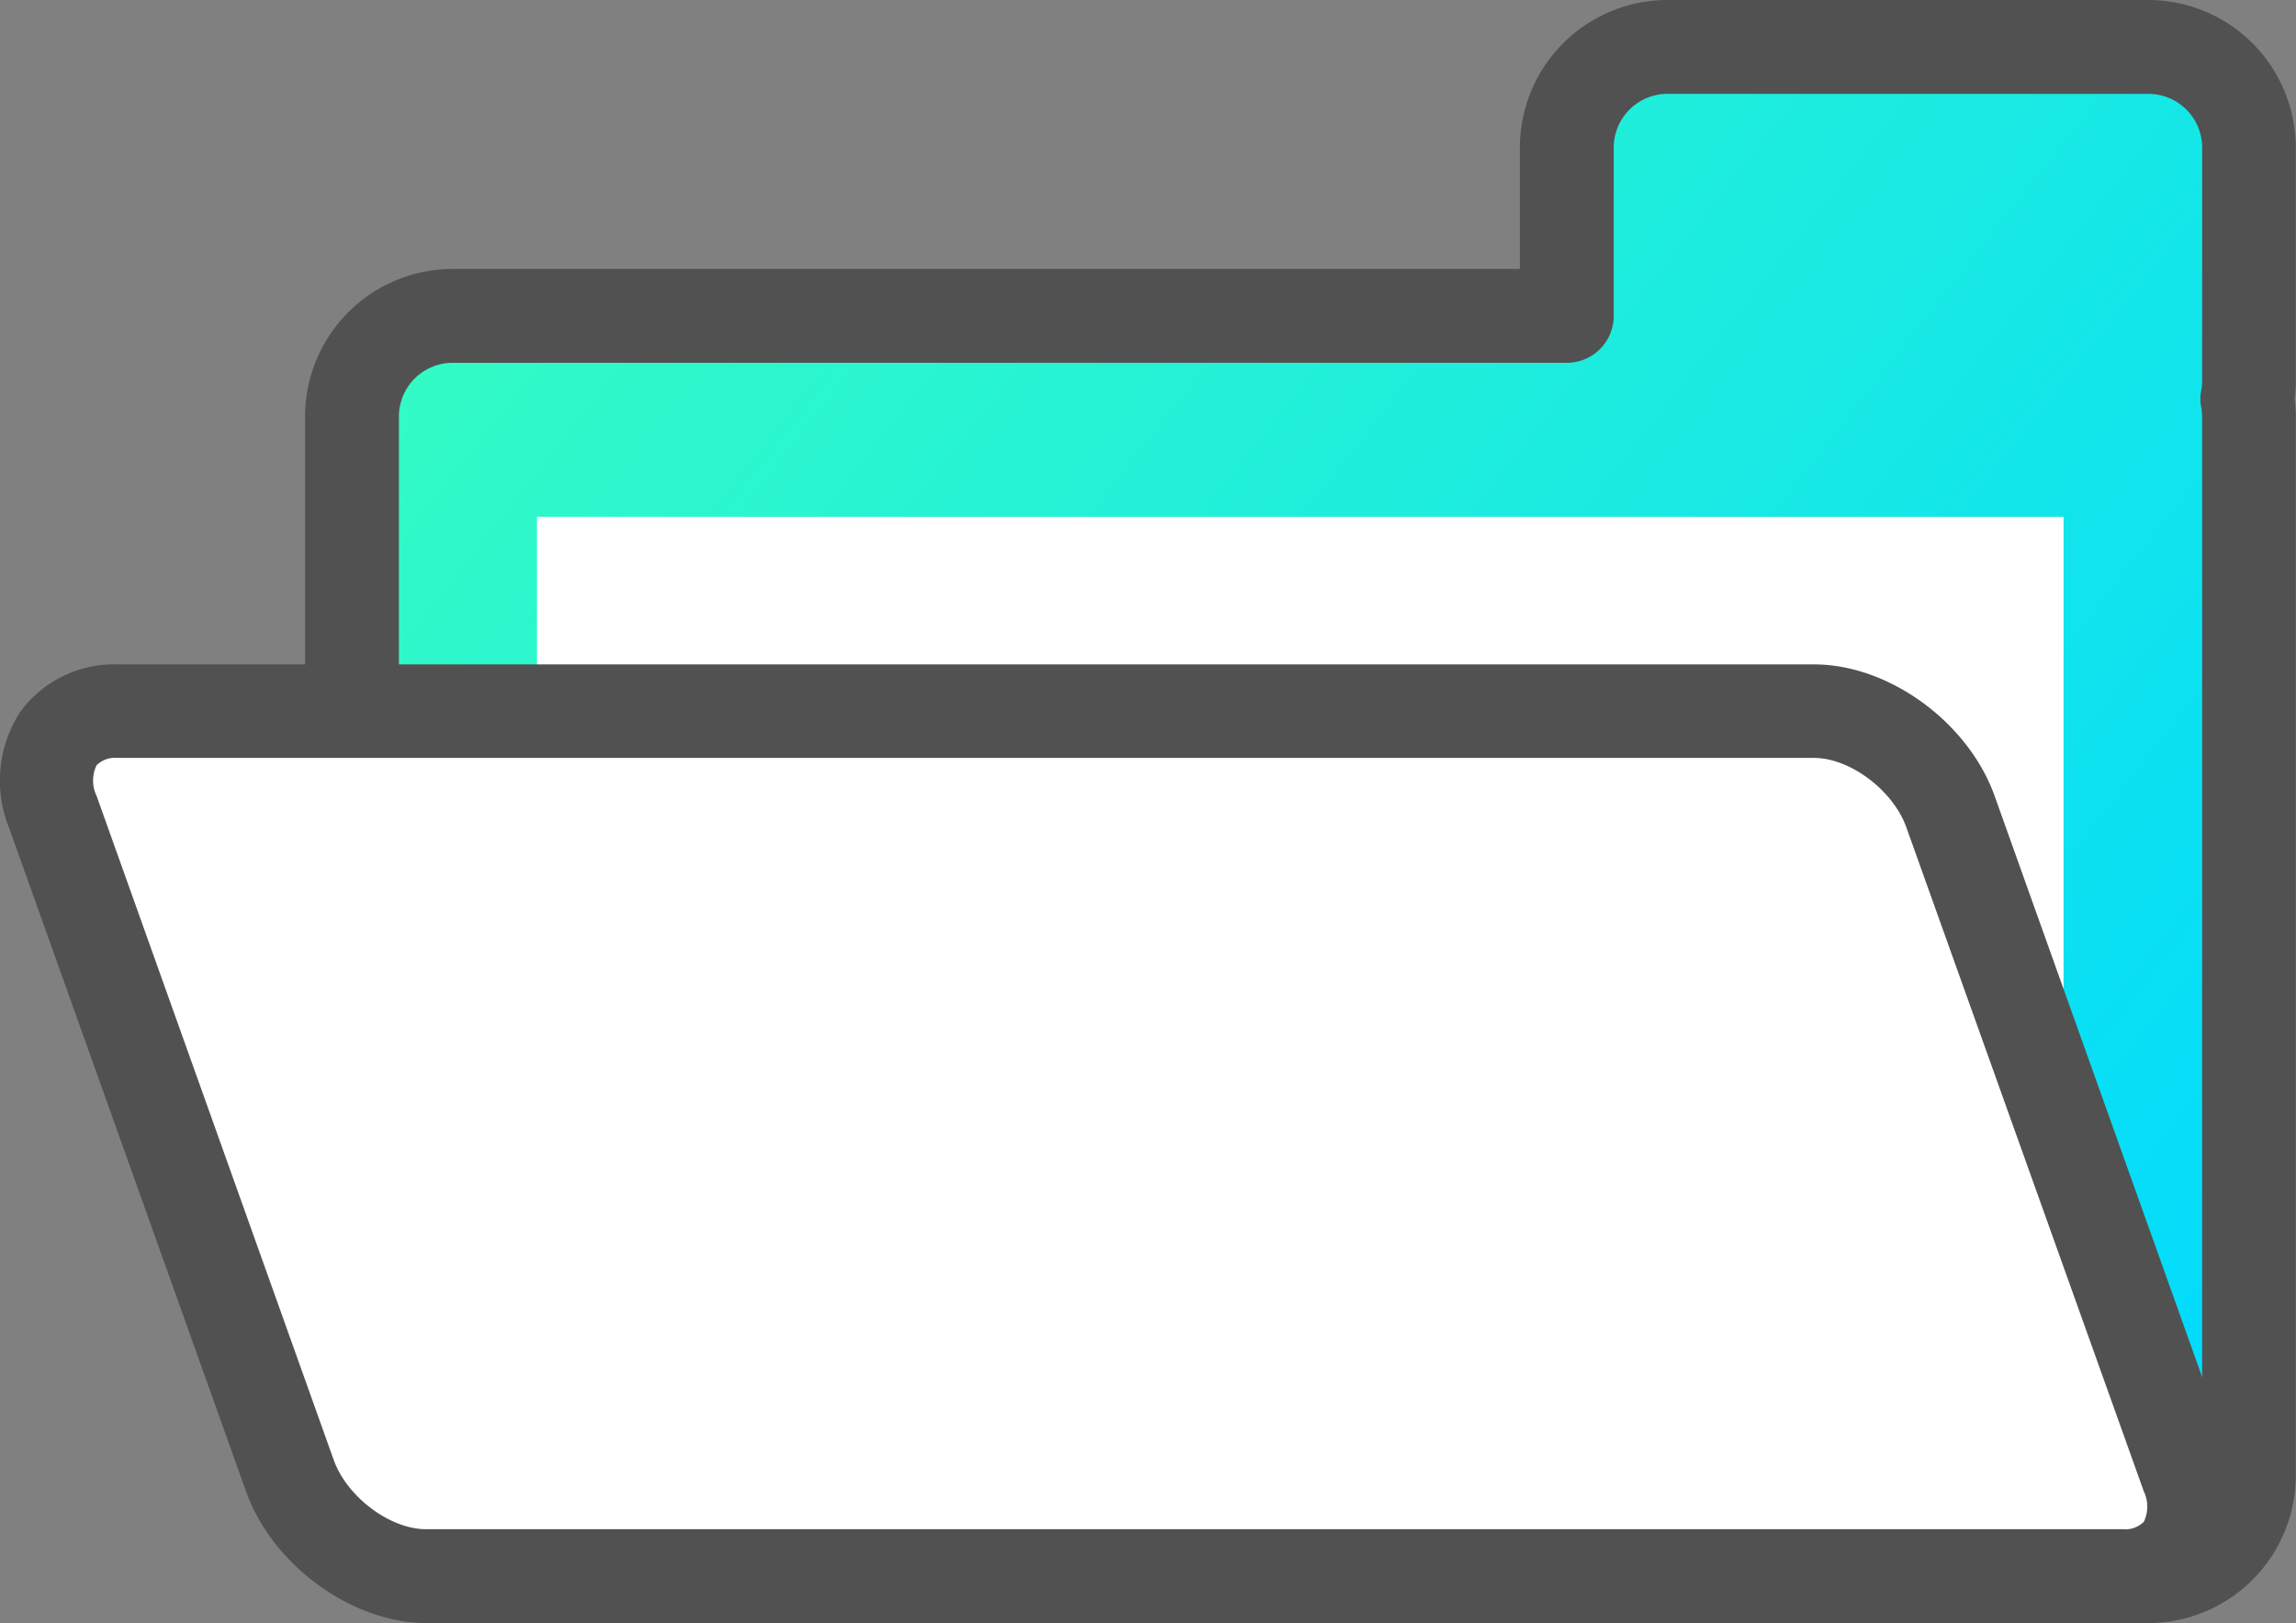
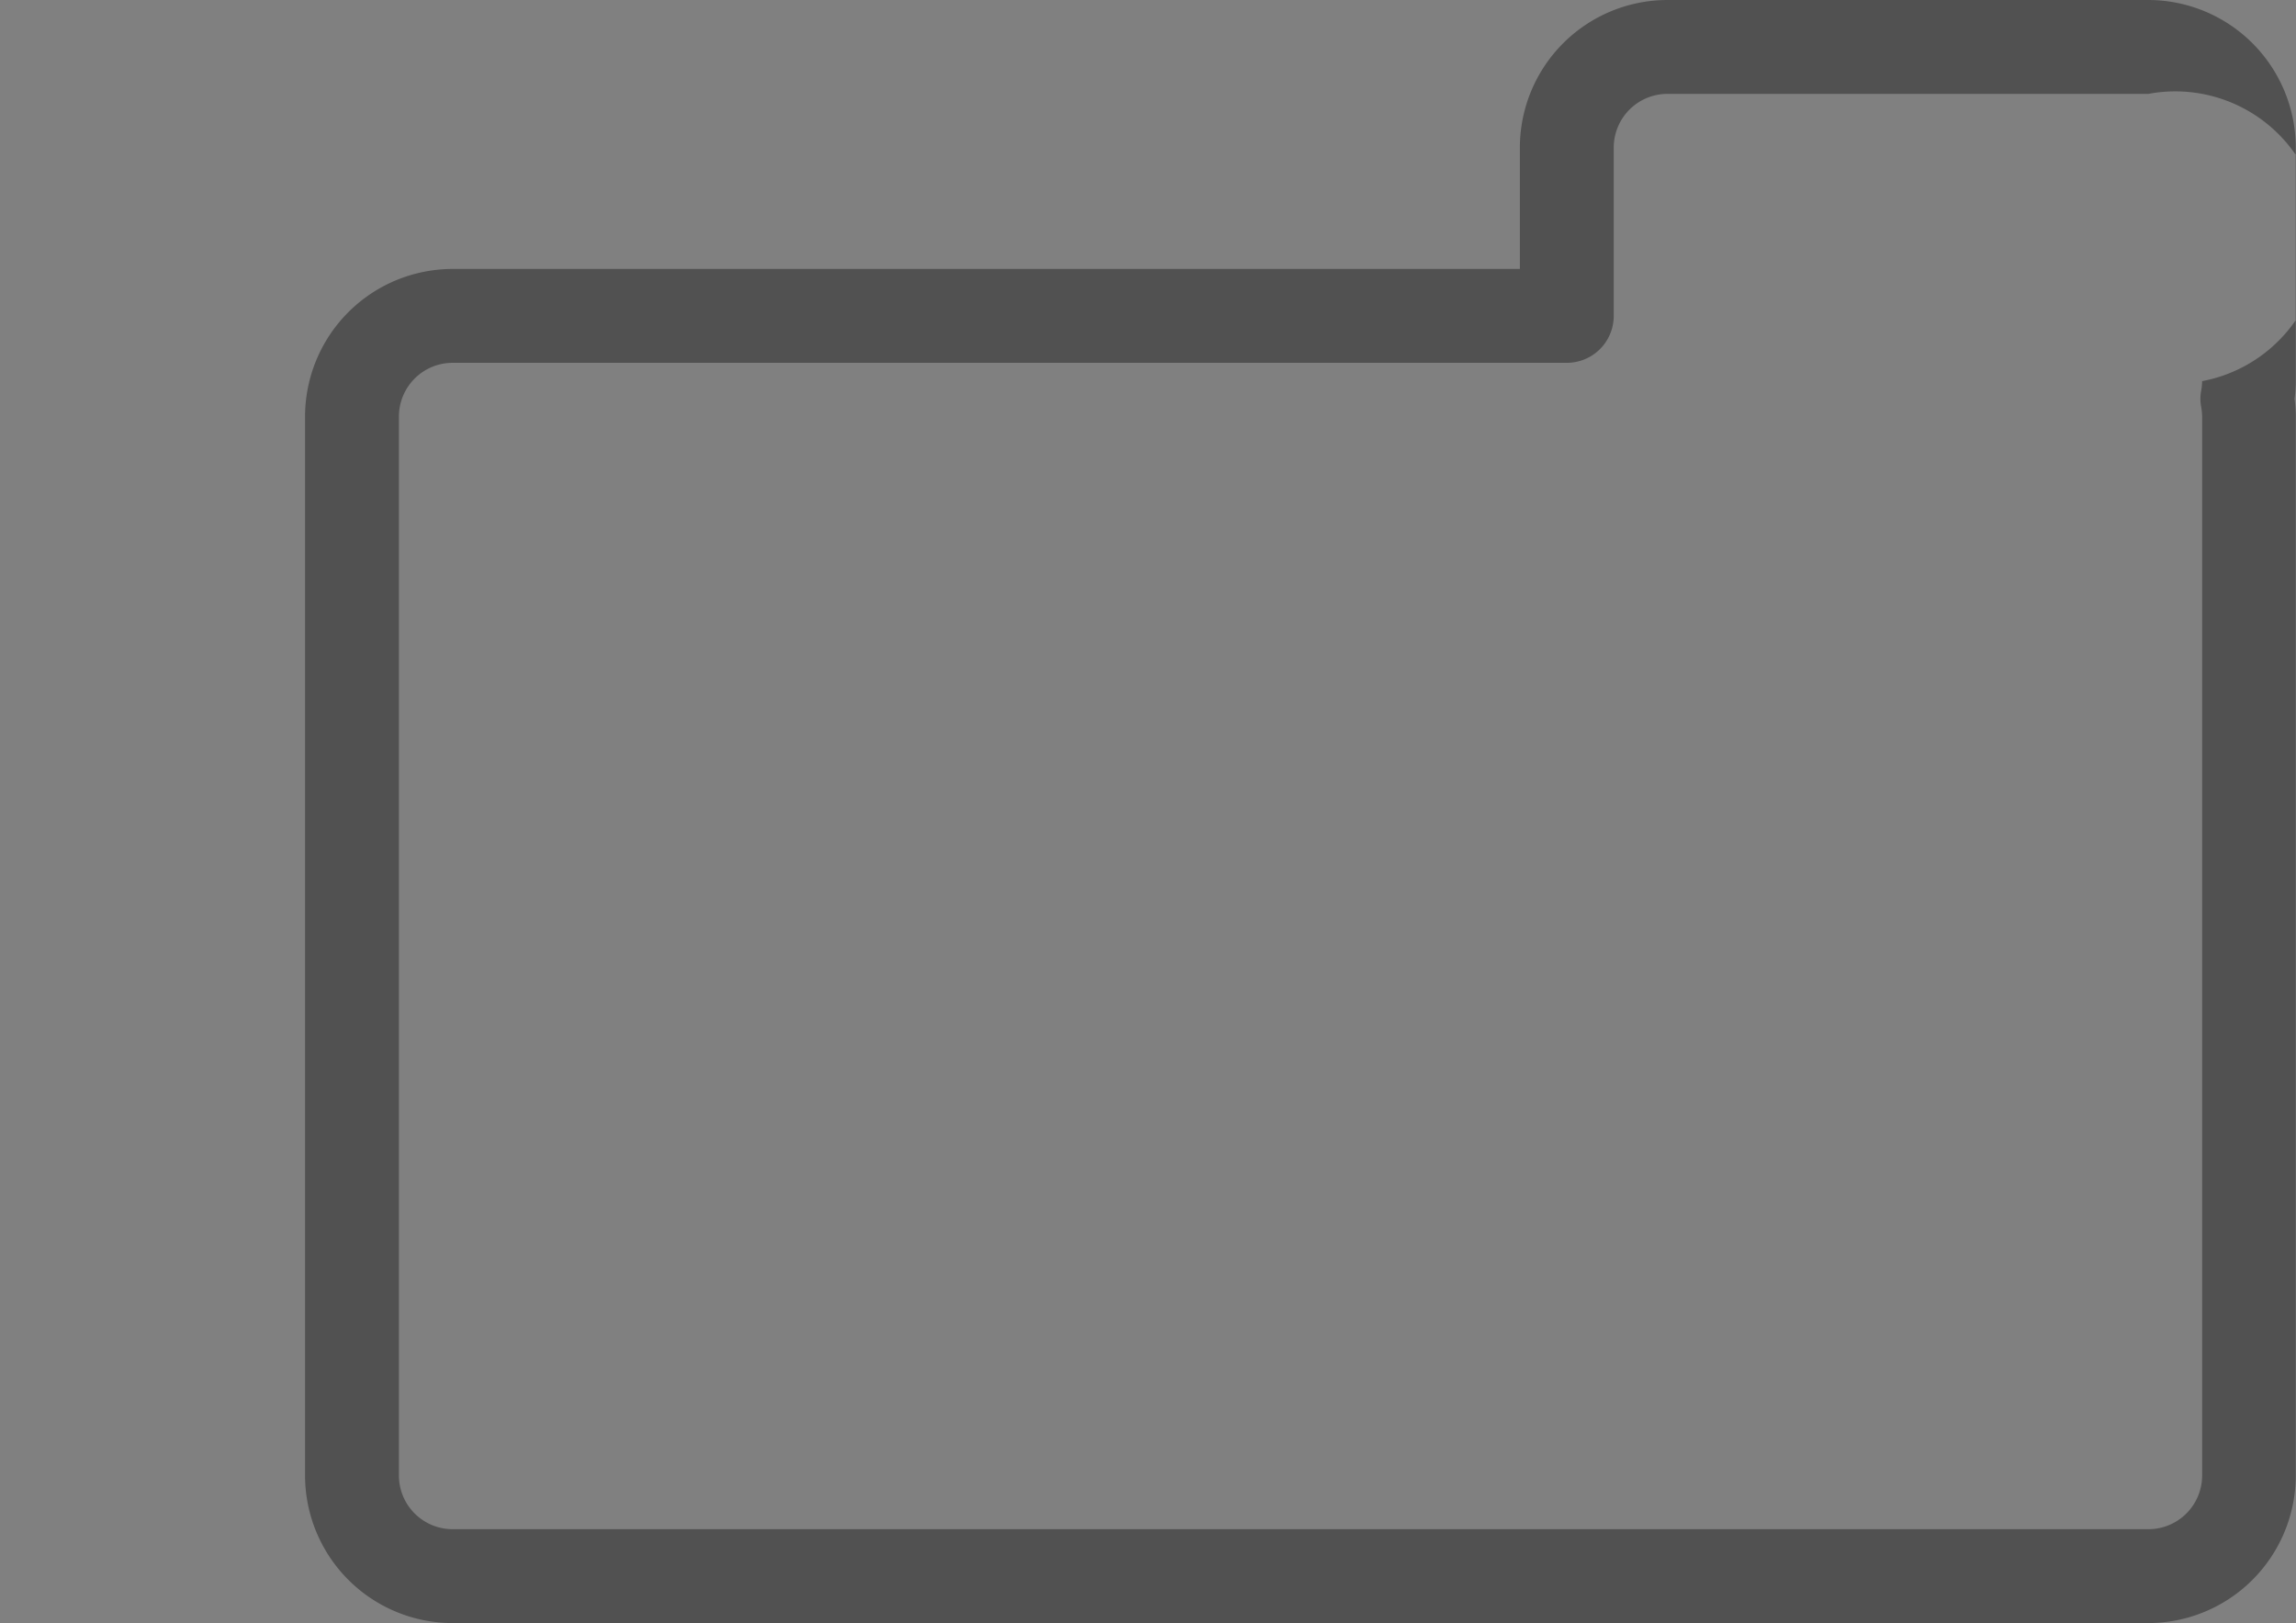
<svg xmlns="http://www.w3.org/2000/svg" viewBox="0 0 195.69 138.32">
  <rect x="0" y="0" width="195.69" height="138.32" fill="#808080" stroke="none" />
  <defs>
    <style>.cls-1{fill:url(#linear-gradient);}.cls-2{fill:#515151;}.cls-3{fill:#fff;}</style>
    <linearGradient id="linear-gradient" x1="29.25" y1="5.03" x2="191.81" y2="132.83" gradientUnits="userSpaceOnUse">
      <stop offset="0" stop-color="#38ffbf" />
      <stop offset="0.98" stop-color="#00d9ff" />
    </linearGradient>
  </defs>
  <g id="레이어_2" data-name="레이어 2">
    <g id="레이어_2-2" data-name="레이어 2">
-       <path class="cls-1" d="M191.69,12.57A8.58,8.58,0,0,0,183.11,4h-41a8.57,8.57,0,0,0-8.57,8.57V26.92h-95A8.57,8.57,0,0,0,30,35.49v90.26a8.57,8.57,0,0,0,8.57,8.57H183.11a8.58,8.58,0,0,0,8.58-8.57V35.49a8.2,8.2,0,0,0-.15-1.5,8.31,8.31,0,0,0,.15-1.51Z" />
-       <path class="cls-2" d="M183.11,138.32H38.54A12.59,12.59,0,0,1,26,125.75V35.49A12.59,12.59,0,0,1,38.54,22.92h91V12.57A12.59,12.59,0,0,1,142.09,0h41a12.59,12.59,0,0,1,12.58,12.57V32.48a13,13,0,0,1-.1,1.51,12.88,12.88,0,0,1,.1,1.5v90.26A12.59,12.59,0,0,1,183.11,138.32ZM38.54,30.92A4.58,4.58,0,0,0,34,35.49v90.26a4.58,4.58,0,0,0,4.57,4.57H183.11a4.58,4.58,0,0,0,4.58-4.57V35.49a5,5,0,0,0-.08-.81,3.61,3.61,0,0,1,0-1.39,5,5,0,0,0,.08-.81V12.57A4.58,4.58,0,0,0,183.11,8h-41a4.58,4.58,0,0,0-4.57,4.57V26.92a4,4,0,0,1-4,4Z" />
-       <rect class="cls-3" x="45.77" y="44.05" width="130.11" height="78.52" />
-       <path class="cls-3" d="M36.37,134.32H180.94c4.74,0,7.21-3.84,5.52-8.57L166.24,69.16c-1.69-4.73-6.9-8.57-11.63-8.57H10c-4.74,0-7.2,3.84-5.51,8.57l20.21,56.59C26.43,130.48,31.64,134.32,36.37,134.32Z" />
-       <path class="cls-2" d="M180.94,138.32H36.37c-6.38,0-13.15-4.93-15.4-11.22L.76,70.51a10.71,10.71,0,0,1,1-9.89,9.92,9.92,0,0,1,8.31-4H154.61c6.39,0,13.15,4.93,15.4,11.23l20.21,56.59a10.72,10.72,0,0,1-1,9.89A10,10,0,0,1,180.94,138.32ZM10,64.59a2.21,2.21,0,0,0-1.77.63,3,3,0,0,0,0,2.6l20.21,56.59c1.12,3.15,4.8,5.91,7.86,5.91H180.94a2.24,2.24,0,0,0,1.78-.63,3,3,0,0,0,0-2.59L162.48,70.51c-1.13-3.16-4.8-5.92-7.87-5.92Z" />
+       <path class="cls-2" d="M183.11,138.32H38.54A12.59,12.59,0,0,1,26,125.75V35.49A12.59,12.59,0,0,1,38.54,22.92h91V12.57A12.59,12.59,0,0,1,142.09,0h41a12.59,12.59,0,0,1,12.58,12.57V32.48a13,13,0,0,1-.1,1.51,12.88,12.88,0,0,1,.1,1.5v90.26A12.59,12.59,0,0,1,183.11,138.32ZM38.54,30.92A4.58,4.58,0,0,0,34,35.49v90.26a4.58,4.58,0,0,0,4.57,4.57H183.11a4.58,4.58,0,0,0,4.58-4.57V35.49a5,5,0,0,0-.08-.81,3.61,3.61,0,0,1,0-1.39,5,5,0,0,0,.08-.81A4.58,4.58,0,0,0,183.11,8h-41a4.58,4.58,0,0,0-4.57,4.57V26.92a4,4,0,0,1-4,4Z" />
    </g>
  </g>
</svg>